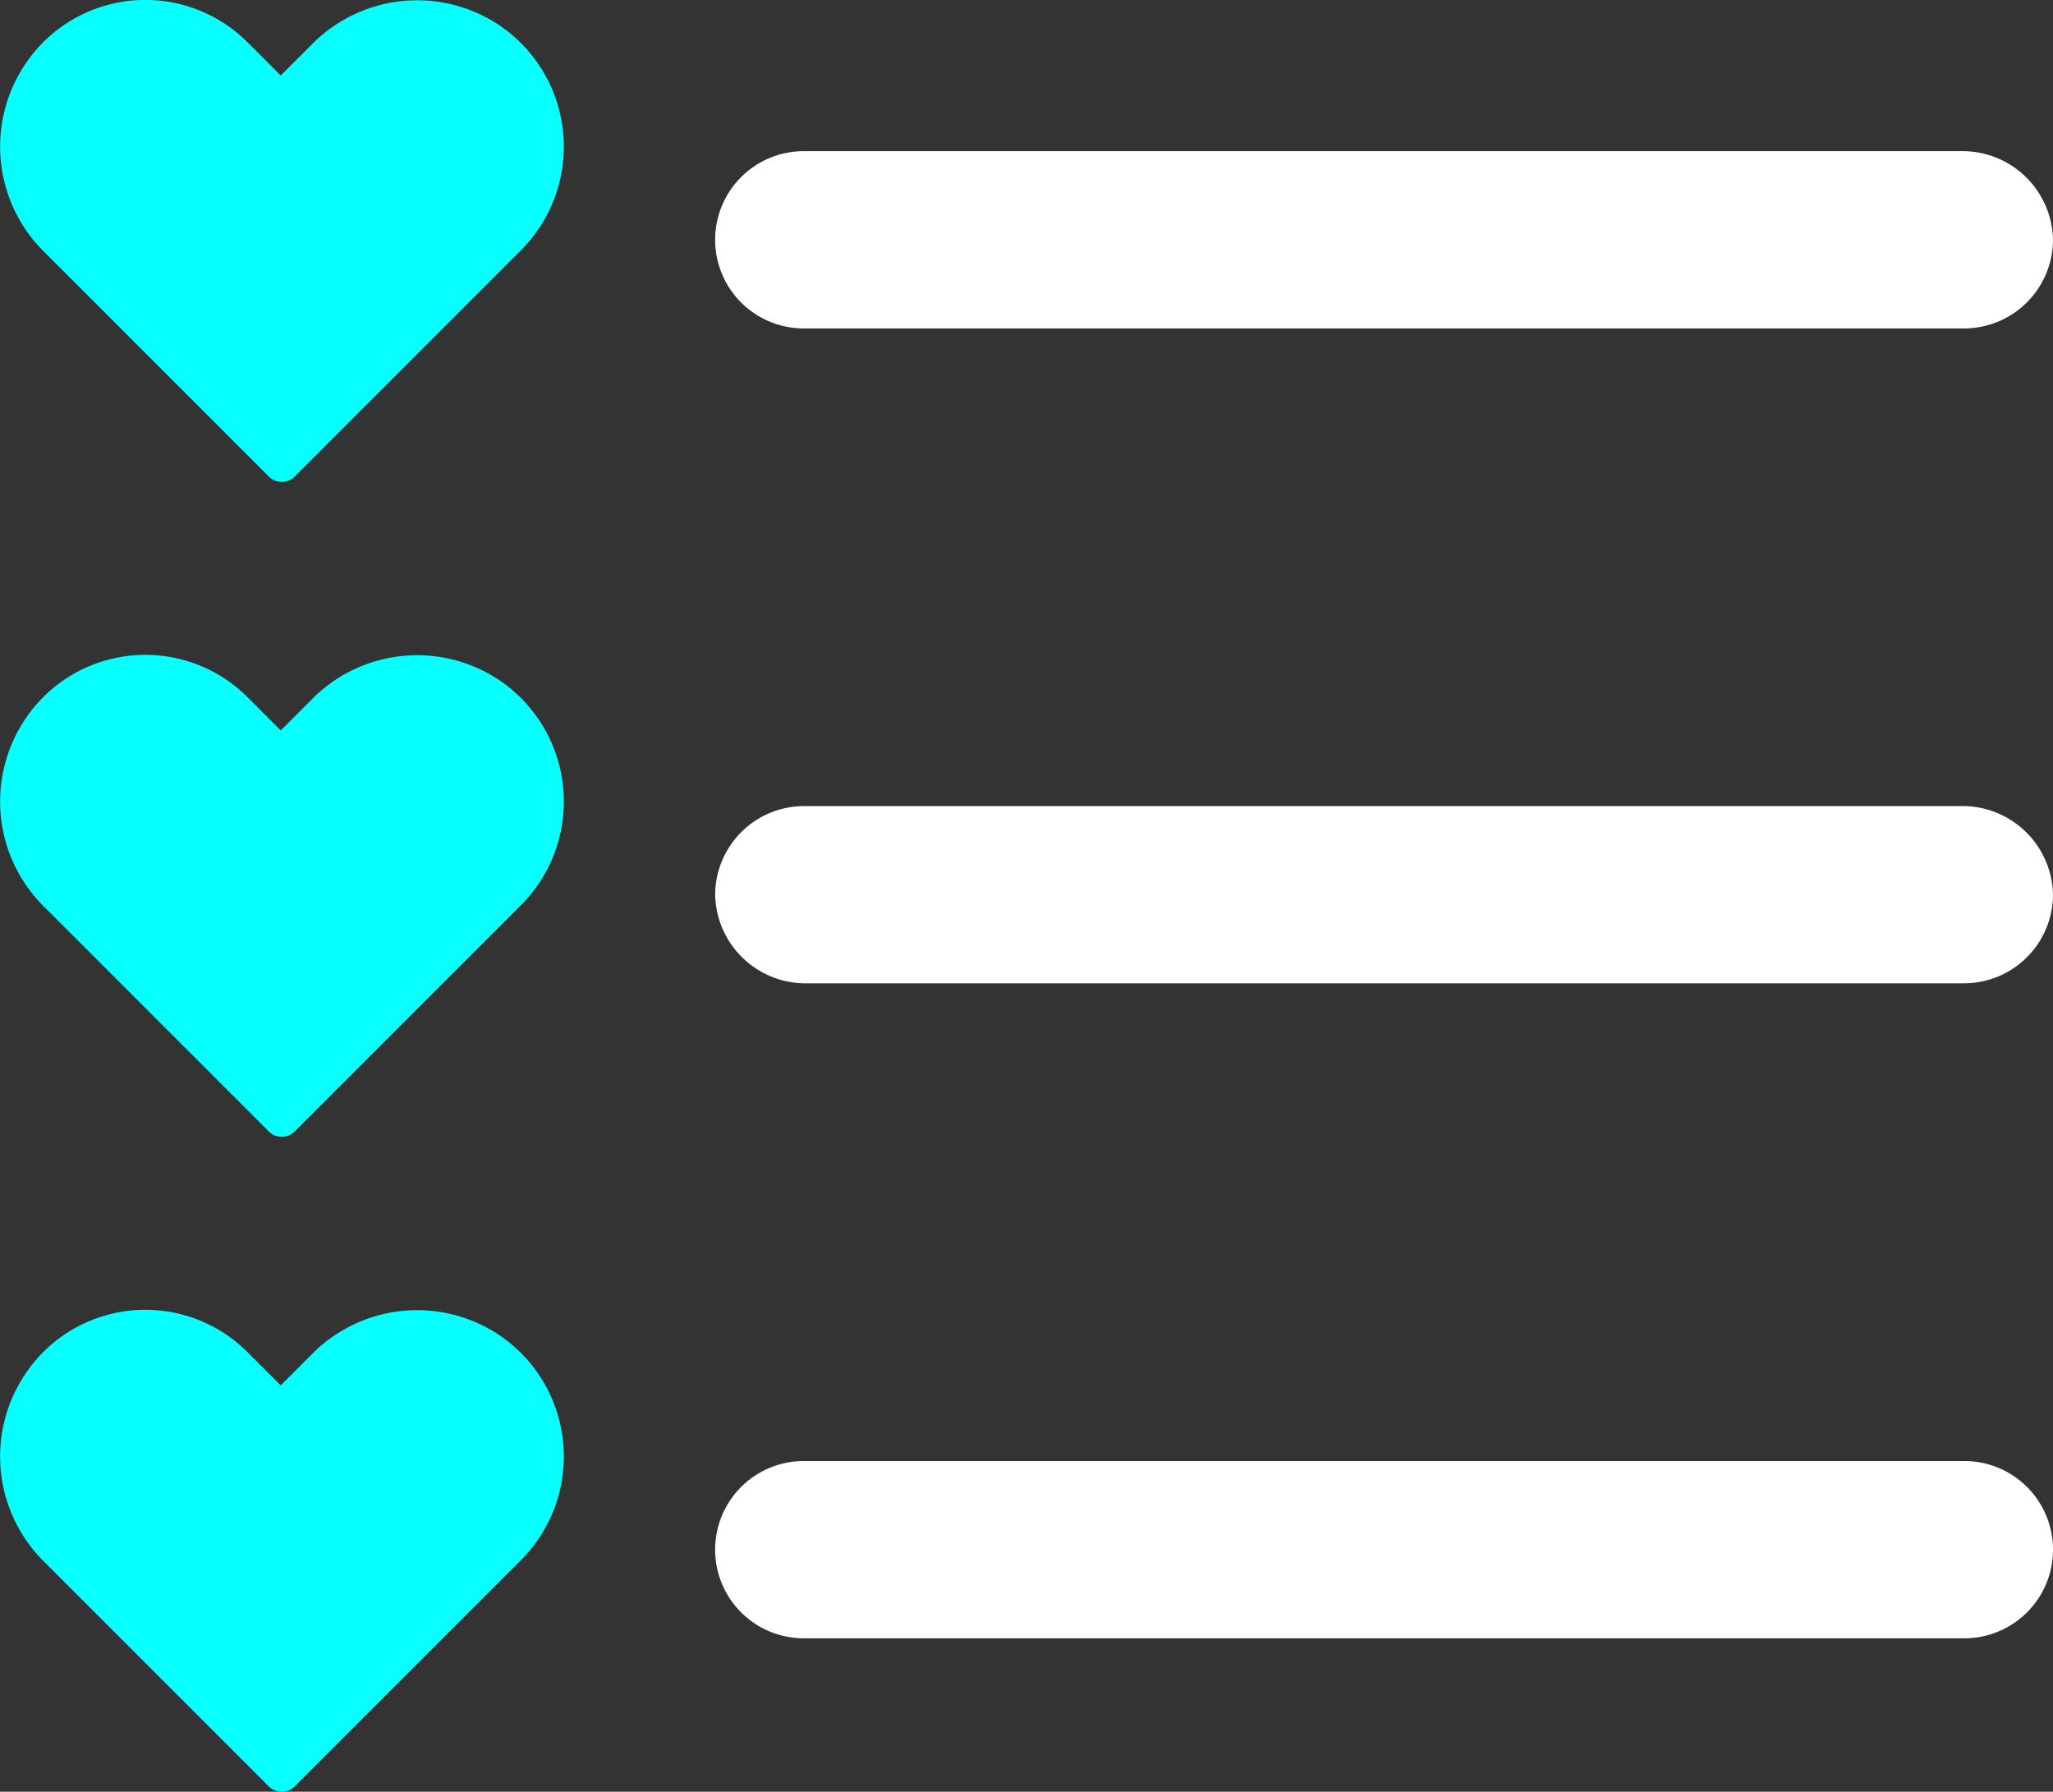
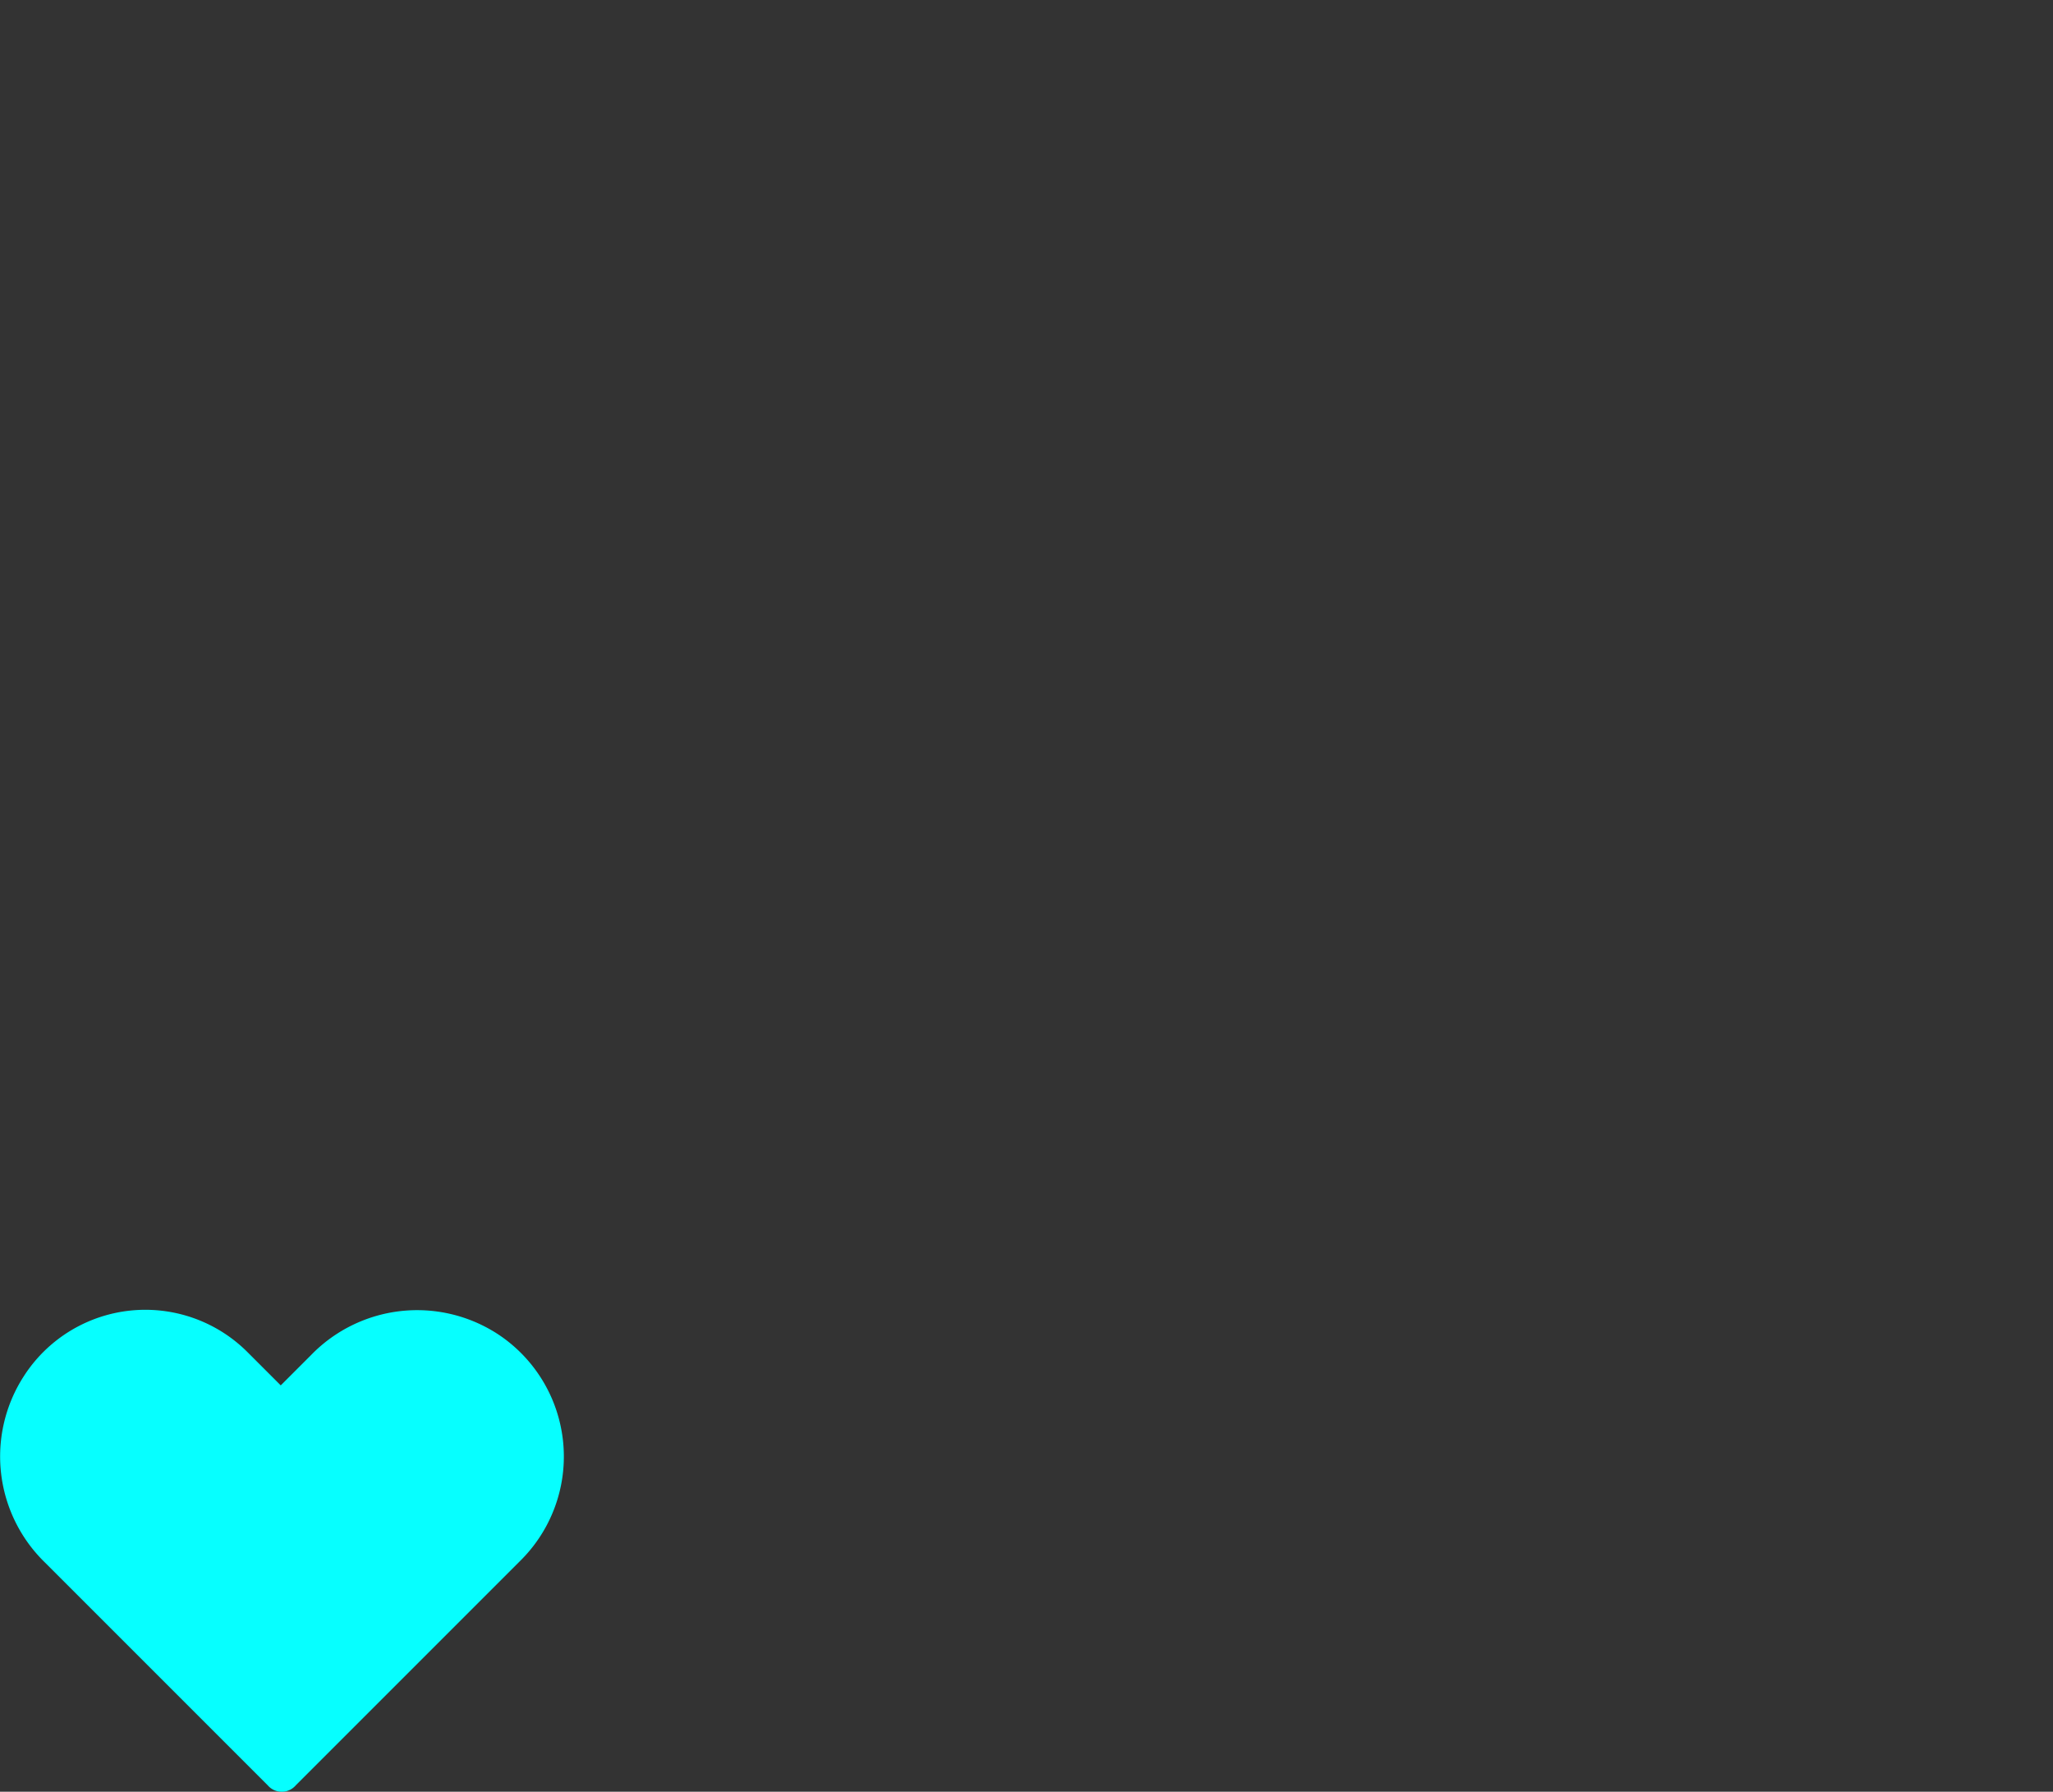
<svg xmlns="http://www.w3.org/2000/svg" id="noun-wish-list-3194618" width="63.233" height="55.182" viewBox="0 0 63.233 55.182">
  <rect x="0" y="0" width="63.233" height="55.182" fill="#333333" stroke="none" />
-   <path id="Path_13364" data-name="Path 13364" d="M17.815,9.334A4.552,4.552,0,0,0,12.09,10l-.932.932-1-1a4.448,4.448,0,0,0-6.923.732A4.552,4.552,0,0,0,3.9,16.391l6.857,6.857a.569.569,0,0,0,.865,0l6.923-6.923A4.512,4.512,0,0,0,17.815,9.334Z" transform="translate(-2.511 -8.606)" fill="#06ffff" />
-   <path id="Path_13365" data-name="Path 13365" d="M17.815,39.634a4.552,4.552,0,0,0-5.725.666l-.932.932-1-1a4.448,4.448,0,0,0-6.923.732A4.552,4.552,0,0,0,3.9,46.691l6.857,6.857a.569.569,0,0,0,.865,0l6.923-6.923A4.512,4.512,0,0,0,17.815,39.634Z" transform="translate(-2.511 -18.736)" fill="#06ffff" />
  <path id="Path_13366" data-name="Path 13366" d="M17.815,69.934a4.552,4.552,0,0,0-5.725.666l-.932.932-1-1a4.448,4.448,0,0,0-6.923.732A4.552,4.552,0,0,0,3.9,76.991l6.857,6.857a.569.569,0,0,0,.865,0l6.923-6.923A4.512,4.512,0,0,0,17.815,69.934Z" transform="translate(-2.511 -28.865)" fill="#06ffff" />
-   <path id="Path_13367" data-name="Path 13367" d="M38.329,21.059H74.077a2.742,2.742,0,0,0,2.729-2.729A2.786,2.786,0,0,0,74.077,15.6H38.329a2.729,2.729,0,0,0,0,5.459Z" transform="translate(-13.573 -10.944)" fill="#fff" />
-   <path id="Path_13368" data-name="Path 13368" d="M74.077,45.9H38.329A2.742,2.742,0,0,0,35.6,48.629a2.786,2.786,0,0,0,2.729,2.729H74.077a2.742,2.742,0,0,0,2.729-2.729A2.786,2.786,0,0,0,74.077,45.9Z" transform="translate(-13.573 -21.074)" fill="#fff" />
-   <path id="Path_13369" data-name="Path 13369" d="M74.077,76.2H38.329a2.729,2.729,0,1,0,0,5.459H74.077a2.729,2.729,0,0,0,0-5.459Z" transform="translate(-13.573 -31.203)" fill="#fff" />
</svg>